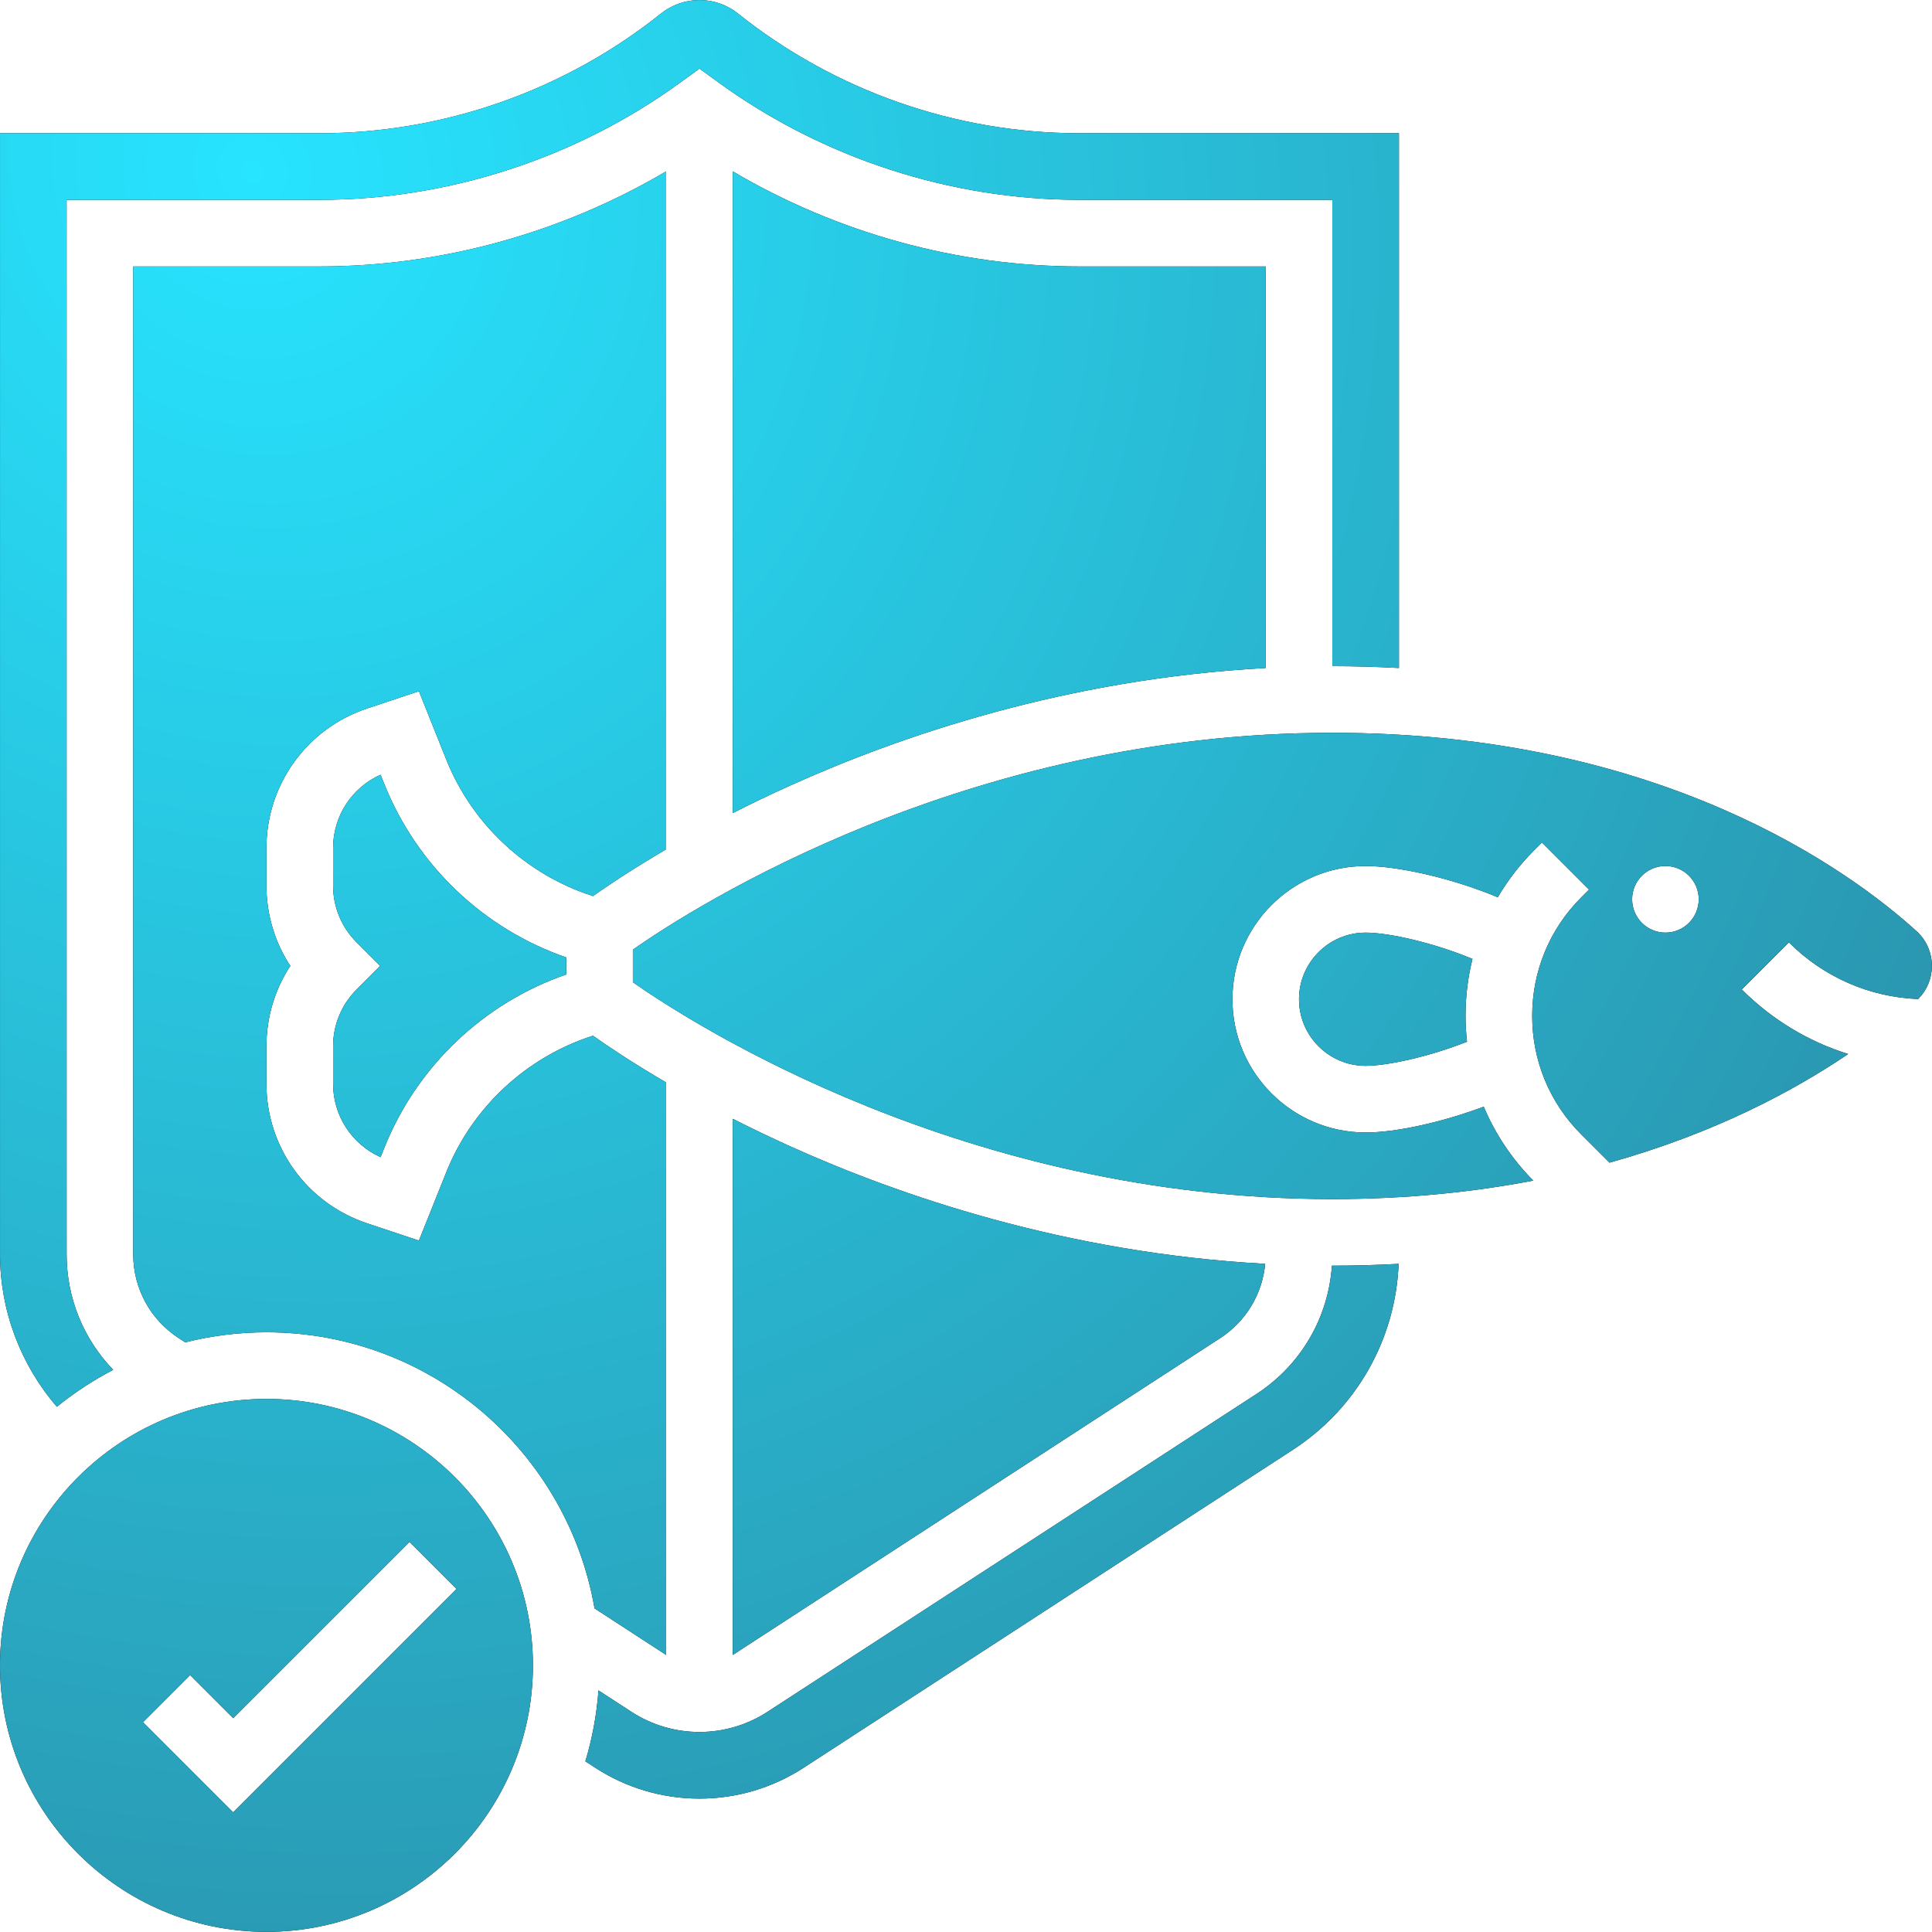
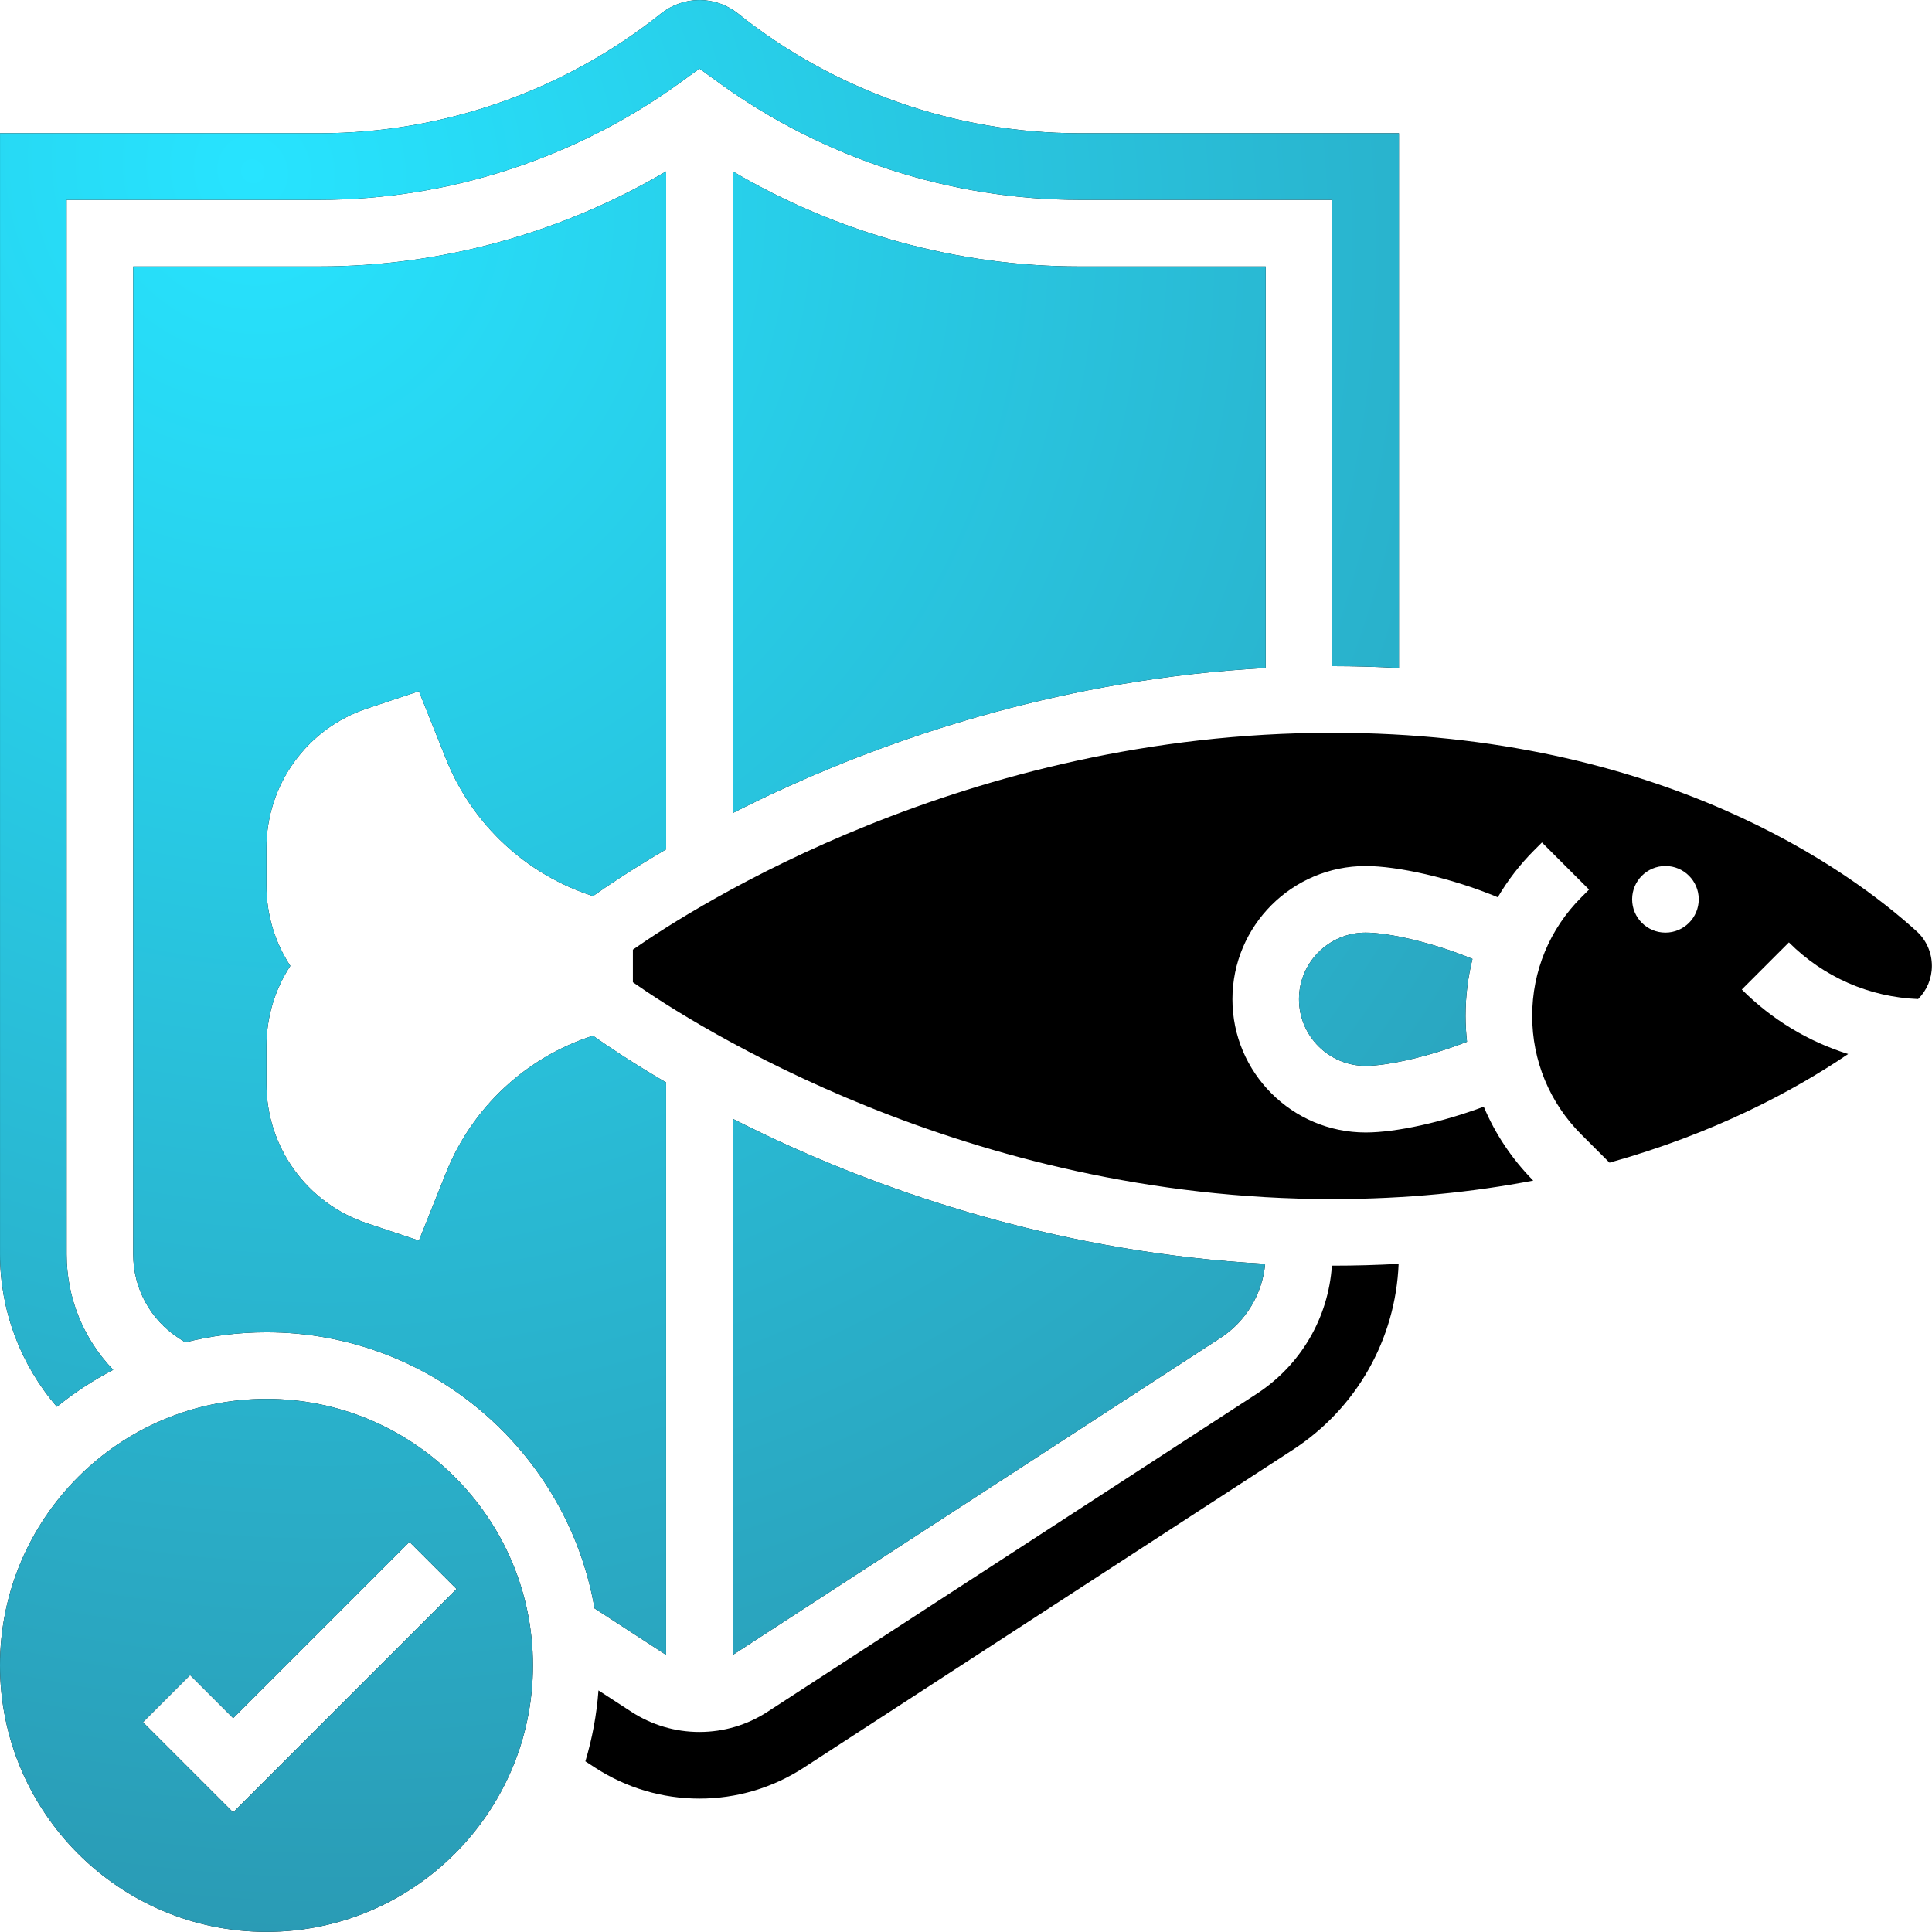
<svg xmlns="http://www.w3.org/2000/svg" width="83" height="83" xml:space="preserve" overflow="hidden">
  <defs>
    <radialGradient cx="0" cy="0" r="1" gradientUnits="userSpaceOnUse" spreadMethod="pad" id="fill0" gradientTransform="matrix(49.11 100.948 -98.863 48.096 219.463 101.156)">
      <stop offset="0" stop-color="#27E4FF" />
      <stop offset="1" stop-color="#2C7790" />
    </radialGradient>
    <radialGradient cx="0" cy="0" r="1" gradientUnits="userSpaceOnUse" spreadMethod="pad" id="fill1" gradientTransform="matrix(49.11 100.948 -98.863 48.096 219.463 101.156)">
      <stop offset="0" stop-color="#27E4FF" />
      <stop offset="1" stop-color="#2C7790" />
    </radialGradient>
    <radialGradient cx="0" cy="0" r="1" gradientUnits="userSpaceOnUse" spreadMethod="pad" id="fill2" gradientTransform="matrix(49.11 100.948 -98.863 48.096 219.463 101.156)">
      <stop offset="0" stop-color="#27E4FF" />
      <stop offset="1" stop-color="#2C7790" />
    </radialGradient>
    <radialGradient cx="0" cy="0" r="1" gradientUnits="userSpaceOnUse" spreadMethod="pad" id="fill3" gradientTransform="matrix(49.11 100.948 -98.863 48.096 219.463 101.156)">
      <stop offset="0" stop-color="#27E4FF" />
      <stop offset="1" stop-color="#2C7790" />
    </radialGradient>
    <radialGradient cx="0" cy="0" r="1" gradientUnits="userSpaceOnUse" spreadMethod="pad" id="fill4" gradientTransform="matrix(49.11 100.948 -98.863 48.096 219.463 101.156)">
      <stop offset="0" stop-color="#27E4FF" />
      <stop offset="1" stop-color="#2C7790" />
    </radialGradient>
    <radialGradient cx="0" cy="0" r="1" gradientUnits="userSpaceOnUse" spreadMethod="pad" id="fill5" gradientTransform="matrix(49.11 100.948 -98.863 48.096 219.463 101.156)">
      <stop offset="0" stop-color="#27E4FF" />
      <stop offset="1" stop-color="#2C7790" />
    </radialGradient>
    <radialGradient cx="0" cy="0" r="1" gradientUnits="userSpaceOnUse" spreadMethod="pad" id="fill6" gradientTransform="matrix(49.11 100.948 -98.863 48.096 219.463 101.156)">
      <stop offset="0" stop-color="#27E4FF" />
      <stop offset="1" stop-color="#2C7790" />
    </radialGradient>
    <radialGradient cx="0" cy="0" r="1" gradientUnits="userSpaceOnUse" spreadMethod="pad" id="fill7" gradientTransform="matrix(49.11 100.948 -98.863 48.096 219.463 101.156)">
      <stop offset="0" stop-color="#27E4FF" />
      <stop offset="1" stop-color="#2C7790" />
    </radialGradient>
    <radialGradient cx="0" cy="0" r="1" gradientUnits="userSpaceOnUse" spreadMethod="pad" id="fill8" gradientTransform="matrix(49.11 100.948 -98.863 48.096 219.463 101.156)">
      <stop offset="0" stop-color="#27E4FF" />
      <stop offset="1" stop-color="#2C7790" />
    </radialGradient>
  </defs>
  <g transform="translate(-208 -93)">
-     <path d="M222.309 137.951 222.309 139.561C222.309 140.934 223.117 142.161 224.35 142.713L224.513 142.305C225.915 138.801 228.789 136.085 232.326 134.863L232.326 134.132C228.789 132.909 225.915 130.193 224.513 126.689L224.35 126.281C223.116 126.832 222.309 128.059 222.309 129.432L222.309 131.042C222.309 131.965 222.669 132.833 223.321 133.485L224.333 134.497 223.321 135.508C222.669 136.161 222.309 137.028 222.309 137.951Z" />
-     <path d="M222.309 137.951 222.309 139.561C222.309 140.934 223.117 142.161 224.35 142.713L224.513 142.305C225.915 138.801 228.789 136.085 232.326 134.863L232.326 134.132C228.789 132.909 225.915 130.193 224.513 126.689L224.35 126.281C223.116 126.832 222.309 128.059 222.309 129.432L222.309 131.042C222.309 131.965 222.669 132.833 223.321 133.485L224.333 134.497 223.321 135.508C222.669 136.161 222.309 137.028 222.309 137.951Z" fill="url(#fill0)" />
    <path d="M219.448 153.098C213.135 153.098 208 158.233 208 164.546 208 170.858 213.135 175.993 219.448 175.993 225.76 175.993 230.895 170.858 230.895 164.546 230.895 158.234 225.76 153.098 219.448 153.098ZM218.017 170.861 214.143 166.988 216.167 164.964 218.017 166.814 225.591 159.241 227.614 161.264 218.017 170.861Z" />
    <path d="M219.448 153.098C213.135 153.098 208 158.233 208 164.546 208 170.858 213.135 175.993 219.448 175.993 225.76 175.993 230.895 170.858 230.895 164.546 230.895 158.234 225.76 153.098 219.448 153.098ZM218.017 170.861 214.143 166.988 216.167 164.964 218.017 166.814 225.591 159.241 227.614 161.264 218.017 170.861Z" fill="url(#fill1)" />
    <path d="M236.618 129.489 236.618 100.362C232.131 103.01 226.938 104.447 221.732 104.447L213.723 104.447 213.723 146.886C213.723 148.344 214.453 149.69 215.676 150.485L215.958 150.668C217.075 150.387 218.244 150.236 219.447 150.236 226.502 150.236 232.377 155.37 233.542 162.097L236.617 164.097 236.617 139.504C235.147 138.644 234.085 137.927 233.475 137.495 230.62 138.409 228.29 140.565 227.169 143.367L225.997 146.296 223.765 145.552C221.182 144.691 219.446 142.283 219.446 139.56L219.446 137.95C219.446 136.704 219.805 135.513 220.472 134.495 219.805 133.478 219.446 132.287 219.446 131.041L219.446 129.431C219.446 126.708 221.182 124.3 223.765 123.439L225.997 122.695 227.169 125.624C228.29 128.426 230.62 130.581 233.475 131.496 234.085 131.064 235.147 130.347 236.617 129.488L236.618 129.489Z" />
    <path d="M236.618 129.489 236.618 100.362C232.131 103.01 226.938 104.447 221.732 104.447L213.723 104.447 213.723 146.886C213.723 148.344 214.453 149.69 215.676 150.485L215.958 150.668C217.075 150.387 218.244 150.236 219.447 150.236 226.502 150.236 232.377 155.37 233.542 162.097L236.617 164.097 236.617 139.504C235.147 138.644 234.085 137.927 233.475 137.495 230.62 138.409 228.29 140.565 227.169 143.367L225.997 146.296 223.765 145.552C221.182 144.691 219.446 142.283 219.446 139.56L219.446 137.95C219.446 136.704 219.805 135.513 220.472 134.495 219.805 133.478 219.446 132.287 219.446 131.041L219.446 129.431C219.446 126.708 221.182 124.3 223.765 123.439L225.997 122.695 227.169 125.624C228.29 128.426 230.62 130.581 233.475 131.496 234.085 131.064 235.147 130.347 236.617 129.488L236.618 129.489Z" fill="url(#fill2)" />
    <path d="M239.48 100.362 239.48 127.929C240.238 127.543 241.057 127.149 241.932 126.754 246.609 124.642 253.779 122.164 262.375 121.698L262.375 104.447 254.366 104.447C249.16 104.447 243.966 103.01 239.48 100.362Z" />
    <path d="M239.48 100.362 239.48 127.929C240.238 127.543 241.057 127.149 241.932 126.754 246.609 124.642 253.779 122.164 262.375 121.698L262.375 104.447 254.366 104.447C249.16 104.447 243.966 103.01 239.48 100.362Z" fill="url(#fill3)" />
    <path d="M212.863 151.848C211.591 150.53 210.862 148.766 210.862 146.887L210.862 101.585 221.732 101.585C227.243 101.585 232.74 99.8 237.209 96.557L238.049 95.947 238.889 96.557C243.358 99.8 248.854 101.585 254.366 101.585L265.237 101.585 265.237 121.618C266.218 121.618 267.171 121.647 268.099 121.698L268.099 98.724 254.367 98.724C249.058 98.724 243.851 96.897 239.705 93.581 239.237 93.207 238.649 93.001 238.05 93.001 237.451 93.001 236.864 93.207 236.396 93.581 232.25 96.897 227.043 98.724 221.733 98.724L208.001 98.724 208.001 146.886C208.001 149.303 208.881 151.627 210.444 153.436 211.193 152.829 212.004 152.296 212.865 151.848L212.863 151.848Z" />
    <path d="M212.863 151.848C211.591 150.53 210.862 148.766 210.862 146.887L210.862 101.585 221.732 101.585C227.243 101.585 232.74 99.8 237.209 96.557L238.049 95.947 238.889 96.557C243.358 99.8 248.854 101.585 254.366 101.585L265.237 101.585 265.237 121.618C266.218 121.618 267.171 121.647 268.099 121.698L268.099 98.724 254.367 98.724C249.058 98.724 243.851 96.897 239.705 93.581 239.237 93.207 238.649 93.001 238.05 93.001 237.451 93.001 236.864 93.207 236.396 93.581 232.25 96.897 227.043 98.724 221.733 98.724L208.001 98.724 208.001 146.886C208.001 149.303 208.881 151.627 210.444 153.436 211.193 152.829 212.004 152.296 212.865 151.848L212.863 151.848Z" fill="url(#fill4)" />
    <path d="M290.405 135.919C290.78 135.547 290.995 135.035 290.995 134.497 290.995 133.929 290.758 133.388 290.344 133.012 287.523 130.447 279.429 124.481 265.238 124.481 249.487 124.481 237.81 131.965 235.189 133.797L235.189 135.198C237.81 137.03 249.487 144.514 265.238 144.514 268.419 144.514 271.291 144.212 273.869 143.719 272.951 142.789 272.235 141.714 271.743 140.544 269.976 141.205 267.996 141.652 266.67 141.652 263.514 141.652 260.946 139.085 260.946 135.929 260.946 132.772 263.514 130.205 266.67 130.205 268.014 130.205 270.303 130.696 272.345 131.547 272.774 130.819 273.297 130.139 273.911 129.525L274.243 129.193 276.267 131.217 275.935 131.549C274.573 132.91 273.824 134.719 273.824 136.644 273.824 138.569 274.573 140.378 275.935 141.739L277.145 142.949C281.649 141.69 285.044 139.876 287.398 138.281 285.692 137.748 284.129 136.809 282.829 135.51L284.853 133.486C286.347 134.979 288.307 135.835 290.406 135.92L290.405 135.919ZM279.548 133.066C278.758 133.066 278.117 132.425 278.117 131.635 278.117 130.844 278.758 130.204 279.548 130.204 280.338 130.204 280.979 130.845 280.979 131.635 280.978 132.425 280.338 133.066 279.548 133.066Z" />
-     <path d="M290.405 135.919C290.78 135.547 290.995 135.035 290.995 134.497 290.995 133.929 290.758 133.388 290.344 133.012 287.523 130.447 279.429 124.481 265.238 124.481 249.487 124.481 237.81 131.965 235.189 133.797L235.189 135.198C237.81 137.03 249.487 144.514 265.238 144.514 268.419 144.514 271.291 144.212 273.869 143.719 272.951 142.789 272.235 141.714 271.743 140.544 269.976 141.205 267.996 141.652 266.67 141.652 263.514 141.652 260.946 139.085 260.946 135.929 260.946 132.772 263.514 130.205 266.67 130.205 268.014 130.205 270.303 130.696 272.345 131.547 272.774 130.819 273.297 130.139 273.911 129.525L274.243 129.193 276.267 131.217 275.935 131.549C274.573 132.91 273.824 134.719 273.824 136.644 273.824 138.569 274.573 140.378 275.935 141.739L277.145 142.949C281.649 141.69 285.044 139.876 287.398 138.281 285.692 137.748 284.129 136.809 282.829 135.51L284.853 133.486C286.347 134.979 288.307 135.835 290.406 135.92L290.405 135.919ZM279.548 133.066C278.758 133.066 278.117 132.425 278.117 131.635 278.117 130.844 278.758 130.204 279.548 130.204 280.338 130.204 280.979 130.845 280.979 131.635 280.978 132.425 280.338 133.066 279.548 133.066Z" fill="url(#fill5)" />
    <path d="M262.353 147.295C253.768 146.825 246.605 144.35 241.932 142.24 241.057 141.845 240.239 141.45 239.48 141.064L239.48 164.098 260.421 150.486C261.529 149.766 262.231 148.593 262.353 147.295Z" />
    <path d="M262.353 147.295C253.768 146.825 246.605 144.35 241.932 142.24 241.057 141.845 240.239 141.45 239.48 141.064L239.48 164.098 260.421 150.486C261.529 149.766 262.231 148.593 262.353 147.295Z" fill="url(#fill6)" />
    <path d="M265.219 147.374C265.068 149.615 263.882 151.649 261.981 152.885L240.971 166.541C240.099 167.108 239.088 167.407 238.049 167.407 237.009 167.407 235.999 167.108 235.127 166.541L233.711 165.621C233.633 166.672 233.442 167.692 233.148 168.668L233.567 168.94C234.904 169.81 236.454 170.269 238.049 170.269 239.644 170.269 241.193 169.81 242.53 168.94L263.541 155.284C266.28 153.504 267.955 150.54 268.086 147.296 267.162 147.347 266.213 147.374 265.237 147.374 265.231 147.374 265.225 147.374 265.219 147.374L265.219 147.374Z" />
-     <path d="M265.219 147.374C265.068 149.615 263.882 151.649 261.981 152.885L240.971 166.541C240.099 167.108 239.088 167.407 238.049 167.407 237.009 167.407 235.999 167.108 235.127 166.541L233.711 165.621C233.633 166.672 233.442 167.692 233.148 168.668L233.567 168.94C234.904 169.81 236.454 170.269 238.049 170.269 239.644 170.269 241.193 169.81 242.53 168.94L263.541 155.284C266.28 153.504 267.955 150.54 268.086 147.296 267.162 147.347 266.213 147.374 265.237 147.374 265.231 147.374 265.225 147.374 265.219 147.374L265.219 147.374Z" fill="url(#fill7)" />
    <path d="M266.668 133.066C265.09 133.066 263.806 134.349 263.806 135.928 263.806 137.506 265.09 138.789 266.668 138.789 267.61 138.789 269.422 138.387 271.023 137.753 270.983 137.387 270.96 137.017 270.96 136.643 270.96 135.807 271.062 134.987 271.258 134.196 269.614 133.511 267.682 133.066 266.668 133.066Z" />
    <path d="M266.668 133.066C265.09 133.066 263.806 134.349 263.806 135.928 263.806 137.506 265.09 138.789 266.668 138.789 267.61 138.789 269.422 138.387 271.023 137.753 270.983 137.387 270.96 137.017 270.96 136.643 270.96 135.807 271.062 134.987 271.258 134.196 269.614 133.511 267.682 133.066 266.668 133.066Z" fill="url(#fill8)" />
  </g>
</svg>